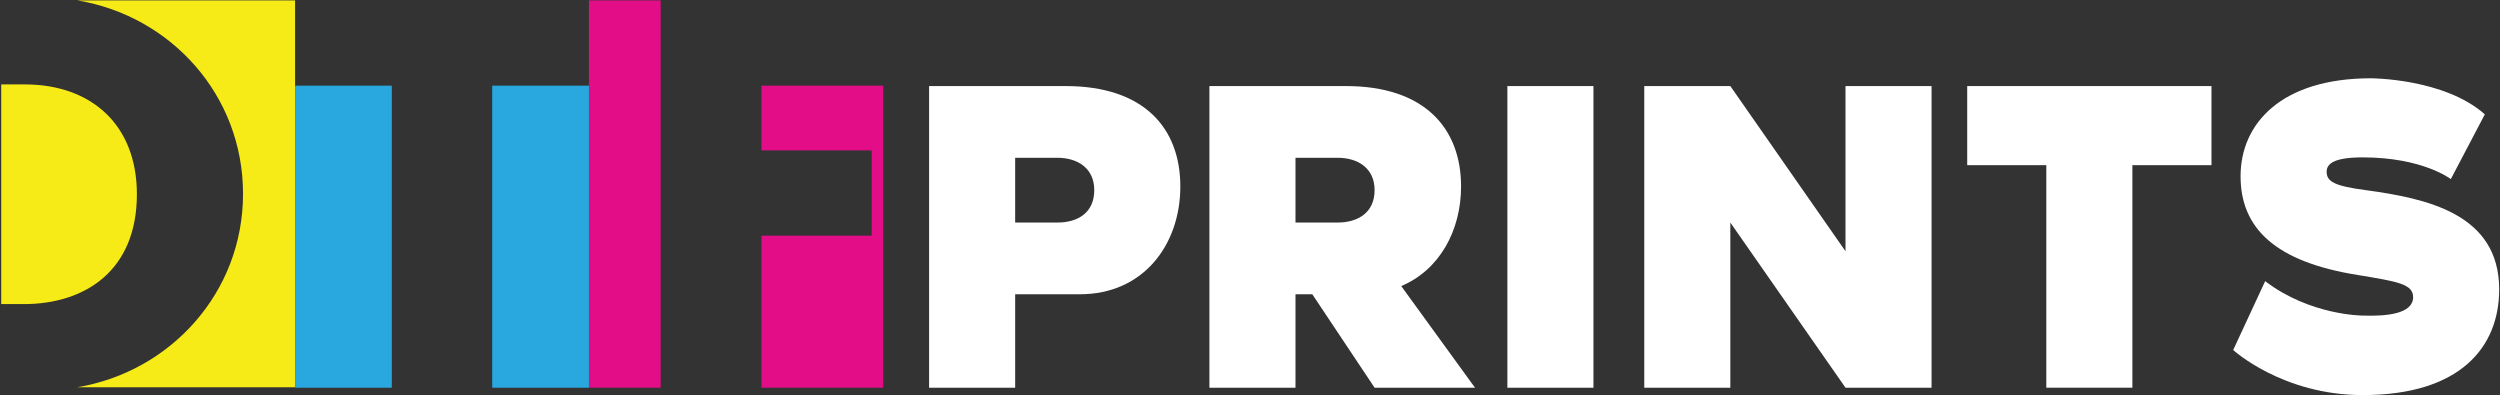
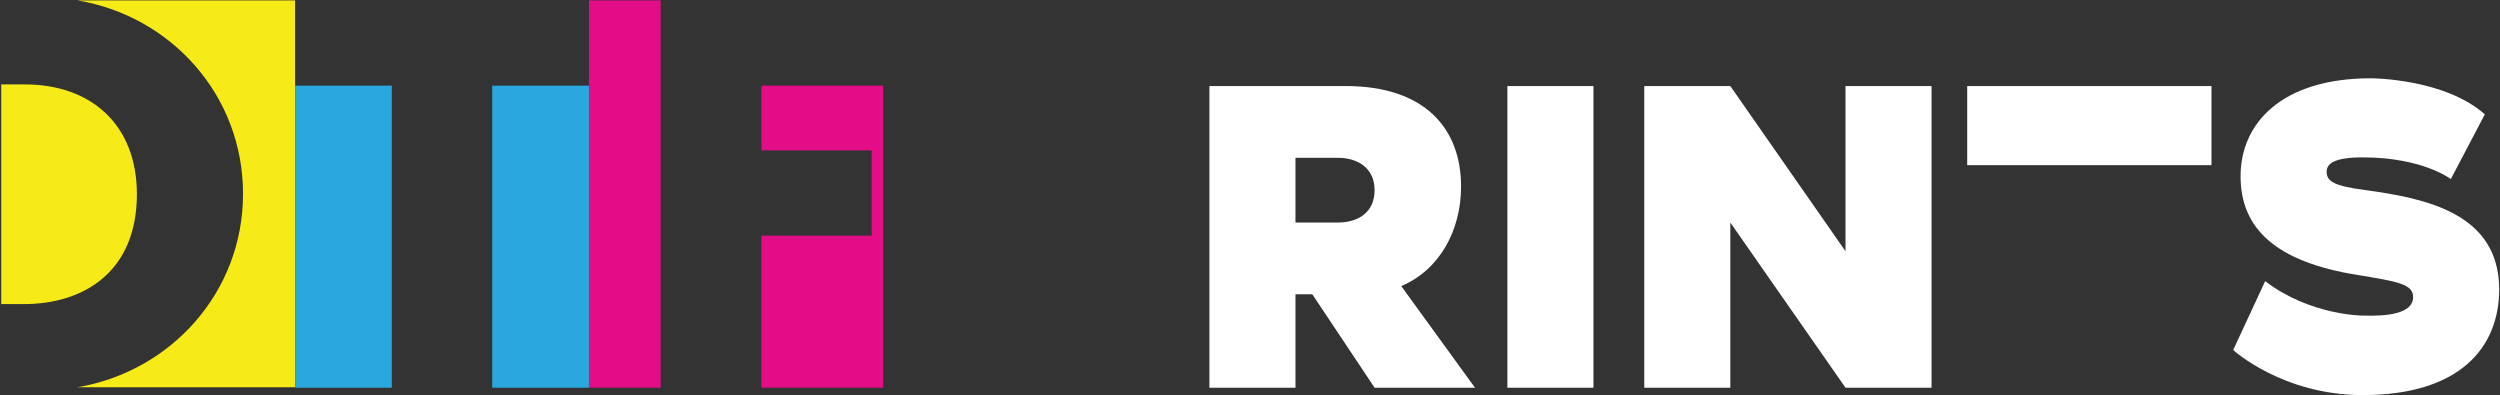
<svg xmlns="http://www.w3.org/2000/svg" id="Layer_1" x="0px" y="0px" viewBox="0 0 610 96.5" style="enable-background:new 0 0 610 96.5;" xml:space="preserve">
  <rect x="0" y="0" width="610" height="96.5" fill="#333333" stroke="none" />
  <style type="text/css">	.st0{fill:#FFFFFF;}	.st1{fill:none;}	.st2{fill:#F7EB17;}	.st3{fill:#E40D88;}	.st4{fill:#29A7DF;}</style>
  <g>
-     <path class="st0" d="M288,45.5c0,14.2-9,26.3-24.5,26.3h-15.8v22.8h-21V21H260C279.2,21,288,31.3,288,45.5z M267,46.4  c0-5.4-4.1-7.9-9-7.9h-10.3v15.8H258C263,54.3,267,51.9,267,46.4z" />
    <path class="st0" d="M359.9,94.6h-24.5l-15.2-22.8h-4.1v22.8h-21V21h33.3c19.2,0,28.1,10.3,28.1,24.5c0,10.8-5.3,20.4-14.6,24.3  L359.9,94.6z M335.4,46.4c0-5.4-4.1-7.9-9-7.9h-10.3v15.8h10.3C331.3,54.3,335.4,51.9,335.4,46.4z" />
    <path class="st0" d="M367.8,94.6V21h21v73.6H367.8z" />
    <path class="st0" d="M471.3,21v73.6h-21l-28.1-40.3v40.3h-21V21h21l28.1,40.3V21H471.3z" />
-     <path class="st0" d="M539.6,21v19.3h-19.3v54.3h-21V40.3H480V21H539.6z" />
+     <path class="st0" d="M539.6,21v19.3h-19.3h-21V40.3H480V21H539.6z" />
    <path class="st0" d="M609.8,70.6c0,14.2-9.6,25.8-33.3,25.8c-19.6,0-31.6-11-31.6-11l7.8-16.8c11,8.4,23.8,8.4,23.8,8.4  c5.8,0.2,12.3-0.4,12.3-4.5c0-3.2-3.8-3.8-13.5-5.4c-20.1-3.2-28.6-11.4-28.6-24.1c0-12.9,10-23.9,31.8-23.9c0,0,17.9,0,27.8,8.8  l-8.3,15.8c0,0-6.8-5.3-21.5-5.3c-6.9,0-8.8,1.5-8.8,3.5c0,2.4,1.9,3.5,9.6,4.5C591.8,48.4,609.8,52,609.8,70.6z" />
  </g>
  <g>
    <rect x="0.2" y="20.5" class="st1" width="0" height="53.6" />
    <path class="st2" d="M5.8,74.2c14.9,0,27.6-8.1,27.6-26.8c0-17.2-11.4-26.8-27.3-26.8H0.3v53.6H5.8z" />
    <path class="st2" d="M72,0.1H18.9c22.8,3.8,40.4,23.1,40.4,47.2c0,24.1-17.7,43.4-40.5,47.2H72V20.9V0.1z" />
    <polygon class="st3" points="185.8,36.7 212.7,36.7 212.7,57.5 185.8,57.5 185.8,94.6 215.5,94.6 215.5,20.9 185.8,20.9  " />
    <polygon class="st3" points="143.7,0.1 143.7,20.9 143.7,94.6 161.2,94.6 161.2,0.1  " />
    <rect x="72" y="20.9" class="st4" width="23.6" height="73.7" />
    <rect x="120.1" y="20.9" class="st4" width="23.6" height="73.7" />
  </g>
</svg>